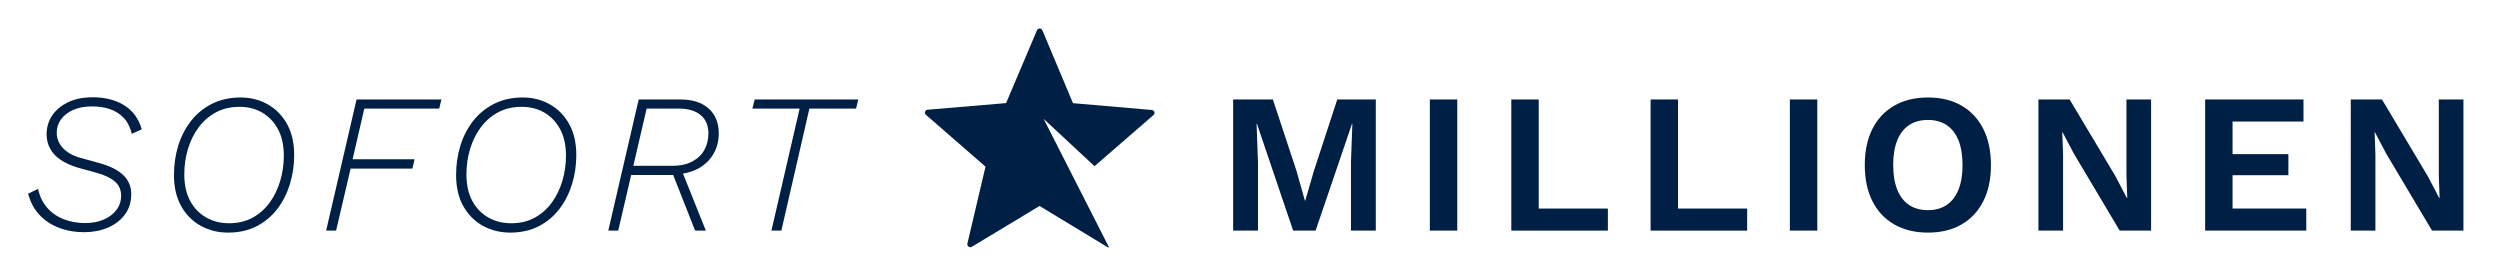
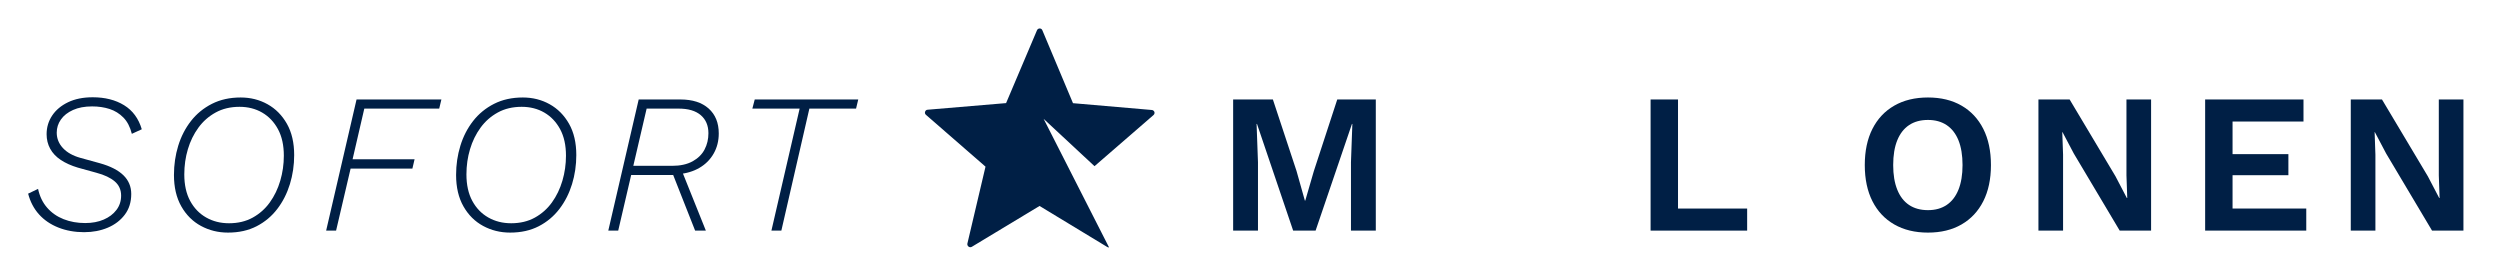
<svg xmlns="http://www.w3.org/2000/svg" id="Ebene_1" data-name="Ebene 1" viewBox="0 0 5119.64 545.86">
  <defs>
    <style>      .cls-1 {        fill: #001f45;      }    </style>
  </defs>
  <g>
    <path class="cls-1" d="m172.74,475.5c-19.53,0-37.3-3.19-53.3-9.56-16-6.37-29.23-15.4-39.67-27.06-10.45-11.66-17.84-25.76-22.17-42.31l20.34-9.77c3.26,15.19,9.43,28.01,18.51,38.44,9.08,10.45,20.34,18.31,33.78,23.61,13.42,5.29,28.13,7.93,44.15,7.93,14.37,0,27.05-2.36,38.04-7.12,10.99-4.74,19.67-11.32,26.05-19.74,6.37-8.4,9.56-18.17,9.56-29.29,0-11.93-4.34-21.62-13.02-29.1-8.68-7.45-21.16-13.36-37.43-17.69l-38.25-10.59c-13.57-4.06-25.17-9.28-34.79-15.66-9.64-6.37-16.89-14.04-21.77-22.99-4.89-8.95-7.33-18.85-7.33-29.7,0-14.1,3.8-26.85,11.39-38.25,7.59-11.39,18.44-20.47,32.55-27.26,14.11-6.78,30.93-10.17,50.46-10.17,25.22,0,46.64,5.42,64.28,16.27,17.63,10.85,29.7,27.26,36.21,49.24l-20.34,9.35c-3.53-14.1-9.29-25.22-17.3-33.36-8-8.15-17.43-13.97-28.28-17.51-10.85-3.52-22.78-5.29-35.81-5.29-15.2,0-28.21,2.44-39.06,7.33-10.85,4.88-19.13,11.39-24.82,19.53-5.7,8.15-8.54,17.1-8.54,26.85,0,11.94,4.21,22.45,12.62,31.53,8.4,9.09,20.34,15.81,35.81,20.14l39.88,10.98c21.42,5.97,37.49,14.18,48.21,24.62,10.72,10.44,16.07,23.26,16.07,38.44,0,16.56-4.42,30.66-13.22,42.32-8.82,11.67-20.49,20.55-34.99,26.66-14.51,6.1-30.45,9.15-47.81,9.15Z" />
    <path class="cls-1" d="m466.92,476.32c-20.08,0-38.52-4.54-55.34-13.63-16.82-9.08-30.24-22.44-40.28-40.08-10.04-17.63-15.06-39.06-15.06-64.29,0-20.88,2.91-40.82,8.74-59.81,5.84-18.98,14.51-35.86,26.05-50.65,11.52-14.78,25.84-26.51,42.93-35.2,17.09-8.68,36.76-13.02,59-13.02,20.08,0,38.38,4.62,54.93,13.84,16.55,9.23,29.77,22.58,39.67,40.08,9.9,17.49,14.86,38.85,14.86,64.08,0,20.62-2.92,40.42-8.75,59.4-5.84,19-14.45,35.95-25.84,50.86-11.39,14.92-25.5,26.72-42.32,35.4-16.82,8.69-36.35,13.02-58.59,13.02Zm2.03-19.13c18.44,0,34.65-3.86,48.62-11.59,13.97-7.74,25.64-18.11,35-31.13,9.36-13.02,16.48-27.8,21.36-44.36,4.88-16.53,7.33-33.63,7.33-51.26,0-21.44-4.01-39.54-12.01-54.33-8-14.78-18.79-26.1-32.35-33.97-13.57-7.86-29.03-11.8-46.38-11.8-18.45,0-34.72,3.86-48.83,11.6-14.11,7.73-25.91,18.1-35.4,31.13-9.49,13.01-16.68,27.74-21.57,44.14-4.88,16.42-7.32,33.58-7.32,51.48,0,21.42,4,39.54,12,54.32,8,14.79,18.92,26.12,32.76,33.97,13.83,7.87,29.43,11.8,46.79,11.8Z" />
    <path class="cls-1" d="m899.44,222.42h-153.4l-24.01,103.75h126.95l-4.48,19.13h-126.54l-29.7,126.94h-20.35l62.26-268.55h173.74l-4.48,18.72Z" />
    <path class="cls-1" d="m1044.7,476.32c-20.08,0-38.52-4.54-55.33-13.63-16.82-9.08-30.25-22.44-40.29-40.08-10.03-17.63-15.06-39.06-15.06-64.29,0-20.88,2.91-40.82,8.75-59.81,5.83-18.98,14.5-35.86,26.04-50.65,11.53-14.78,25.84-26.51,42.93-35.2,17.1-8.68,36.76-13.02,59.01-13.02,20.07,0,38.38,4.62,54.92,13.84,16.55,9.23,29.77,22.58,39.68,40.08,9.89,17.49,14.85,38.85,14.85,64.08,0,20.62-2.91,40.42-8.74,59.4-5.84,19-14.45,35.95-25.84,50.86-11.4,14.92-25.51,26.72-42.32,35.4-16.82,8.69-36.36,13.02-58.6,13.02Zm2.04-19.13c18.44,0,34.65-3.86,48.62-11.59,13.96-7.74,25.63-18.11,34.99-31.13,9.36-13.02,16.48-27.8,21.37-44.36,4.88-16.53,7.32-33.63,7.32-51.26,0-21.44-4.01-39.54-12-54.33-8.01-14.78-18.79-26.1-32.35-33.97-13.57-7.86-29.03-11.8-46.39-11.8-18.44,0-34.72,3.86-48.82,11.6-14.11,7.73-25.91,18.1-35.4,31.13-9.5,13.01-16.69,27.74-21.57,44.14-4.89,16.42-7.33,33.58-7.33,51.48,0,21.42,4.01,39.54,12.01,54.32,7.99,14.79,18.92,26.12,32.75,33.97,13.84,7.87,29.44,11.8,46.8,11.8Z" />
    <path class="cls-1" d="m1245.7,472.25l62.25-268.55h85.45c24.68,0,43.94,6.17,57.77,18.51,13.84,12.35,20.75,29.37,20.75,51.07,0,15.19-3.45,28.89-10.38,41.09-6.91,12.21-16.61,21.98-29.1,29.29-12.47,7.33-27.12,11.67-43.94,13.02l-10.57,1.62h-90.33l3.66-18.71h85.03c16.82,0,30.78-3.06,41.91-9.16,11.13-6.1,19.33-14.17,24.62-24.21,5.29-10.03,7.93-21.16,7.93-33.37,0-15.73-5.22-28.08-15.66-37.03-10.44-8.95-25.57-13.42-45.36-13.42h-65.51l-58.19,249.83h-20.34Zm177.81,0l-47.2-119.63,20.34-2.03,48.83,121.66h-21.98Z" />
    <path class="cls-1" d="m1757.57,203.7l-4.48,18.72h-95.62l-57.36,249.83h-20.35l57.78-249.83h-96.84l4.89-18.72h211.99Z" />
    <path class="cls-1" d="m2817.44,203.7v268.55h-50.86v-139.97l2.85-78.53h-.81l-74.46,218.5h-45.98l-74.05-218.5h-.82l2.85,78.53v139.97h-50.86V203.7h81.38l48.42,146.48,17.09,60.63h.82l17.49-60.22,48.01-146.89h78.93Z" />
-     <path class="cls-1" d="m2984.27,203.7v268.55h-56.15V203.7h56.15Z" />
-     <path class="cls-1" d="m3151.1,427.08h141.6v45.17h-197.75V203.7h56.15v223.38Z" />
    <path class="cls-1" d="m3436.32,427.08h141.6v45.17h-197.75V203.7h56.15v223.38Z" />
-     <path class="cls-1" d="m3721.55,203.7v268.55h-56.15V203.7h56.15Z" />
    <path class="cls-1" d="m3948.19,199.63c26.59,0,49.5,5.56,68.76,16.69,19.26,11.13,34.12,26.99,44.56,47.61,10.44,20.62,15.66,45.3,15.66,74.05s-5.22,53.44-15.66,74.05c-10.44,20.62-25.3,36.49-44.56,47.61-19.26,11.13-42.17,16.69-68.76,16.69s-49.57-5.56-68.96-16.69c-19.4-11.11-34.32-26.99-44.76-47.61-10.45-20.61-15.66-45.3-15.66-74.05s5.21-53.43,15.66-74.05c10.44-20.62,25.35-36.48,44.76-47.61,19.39-11.13,42.37-16.69,68.96-16.69Zm0,45.98c-15.19,0-28.07,3.53-38.65,10.57-10.57,7.06-18.65,17.44-24.21,31.14-5.56,13.7-8.34,30.59-8.34,50.65s2.78,36.62,8.34,50.45c5.55,13.84,13.63,24.28,24.21,31.34,10.59,7.05,23.47,10.57,38.65,10.57s27.67-3.52,38.26-10.57c10.57-7.05,18.64-17.49,24.21-31.34,5.55-13.83,8.34-30.65,8.34-50.45s-2.79-36.95-8.34-50.65c-5.56-13.7-13.63-24.07-24.21-31.14-10.59-7.04-23.33-10.57-38.26-10.57Z" />
    <path class="cls-1" d="m4405.12,203.7v268.55h-64.28l-94-157.87-23.19-43.94h-.41l1.63,46.38v155.43h-50.45V203.7h63.87l94,157.46,23.19,44.36h.82l-1.63-46.39v-155.43h50.45Z" />
    <path class="cls-1" d="m4515.81,472.25V203.7h201.4v45.17h-145.26v66.73h114.34v43.12h-114.34v68.36h150.95v45.17h-207.1Z" />
    <path class="cls-1" d="m5044.76,203.7v268.55h-64.29l-93.99-157.87-23.19-43.94h-.41l1.62,46.38v155.43h-50.45V203.7h63.89l93.99,157.46,23.2,44.36h.81l-1.62-46.39v-155.43h50.45Z" />
  </g>
  <path class="cls-1" d="m2241.38,340.29l-104.21-96.93,118.91,233.65,15.08,29.56c-.23.08-.45.08-.68.08-1.21,0-2.27-.38-3.11-.91l-138.54-83.97-138.69,83.67c-1.06.45-2.12.83-3.11.83-1.21,0-2.65-.38-3.49-1.21-1.97-1.36-2.95-3.87-2.5-6.14l37.14-157.64-121.94-106.1c-1.89-1.59-2.65-4.02-1.74-6.44.68-2.27,2.58-3.87,5-4.02l160.82-13.57,63.28-149.15c.91-2.27,3.11-3.71,5.61-3.71s4.47,1.44,5.38,3.71l62.75,149.3,161.5,13.94c2.27.15,4.32,1.74,5.23,4.02.68,2.27,0,4.85-1.97,6.44l-120.73,104.59Z" />
</svg>